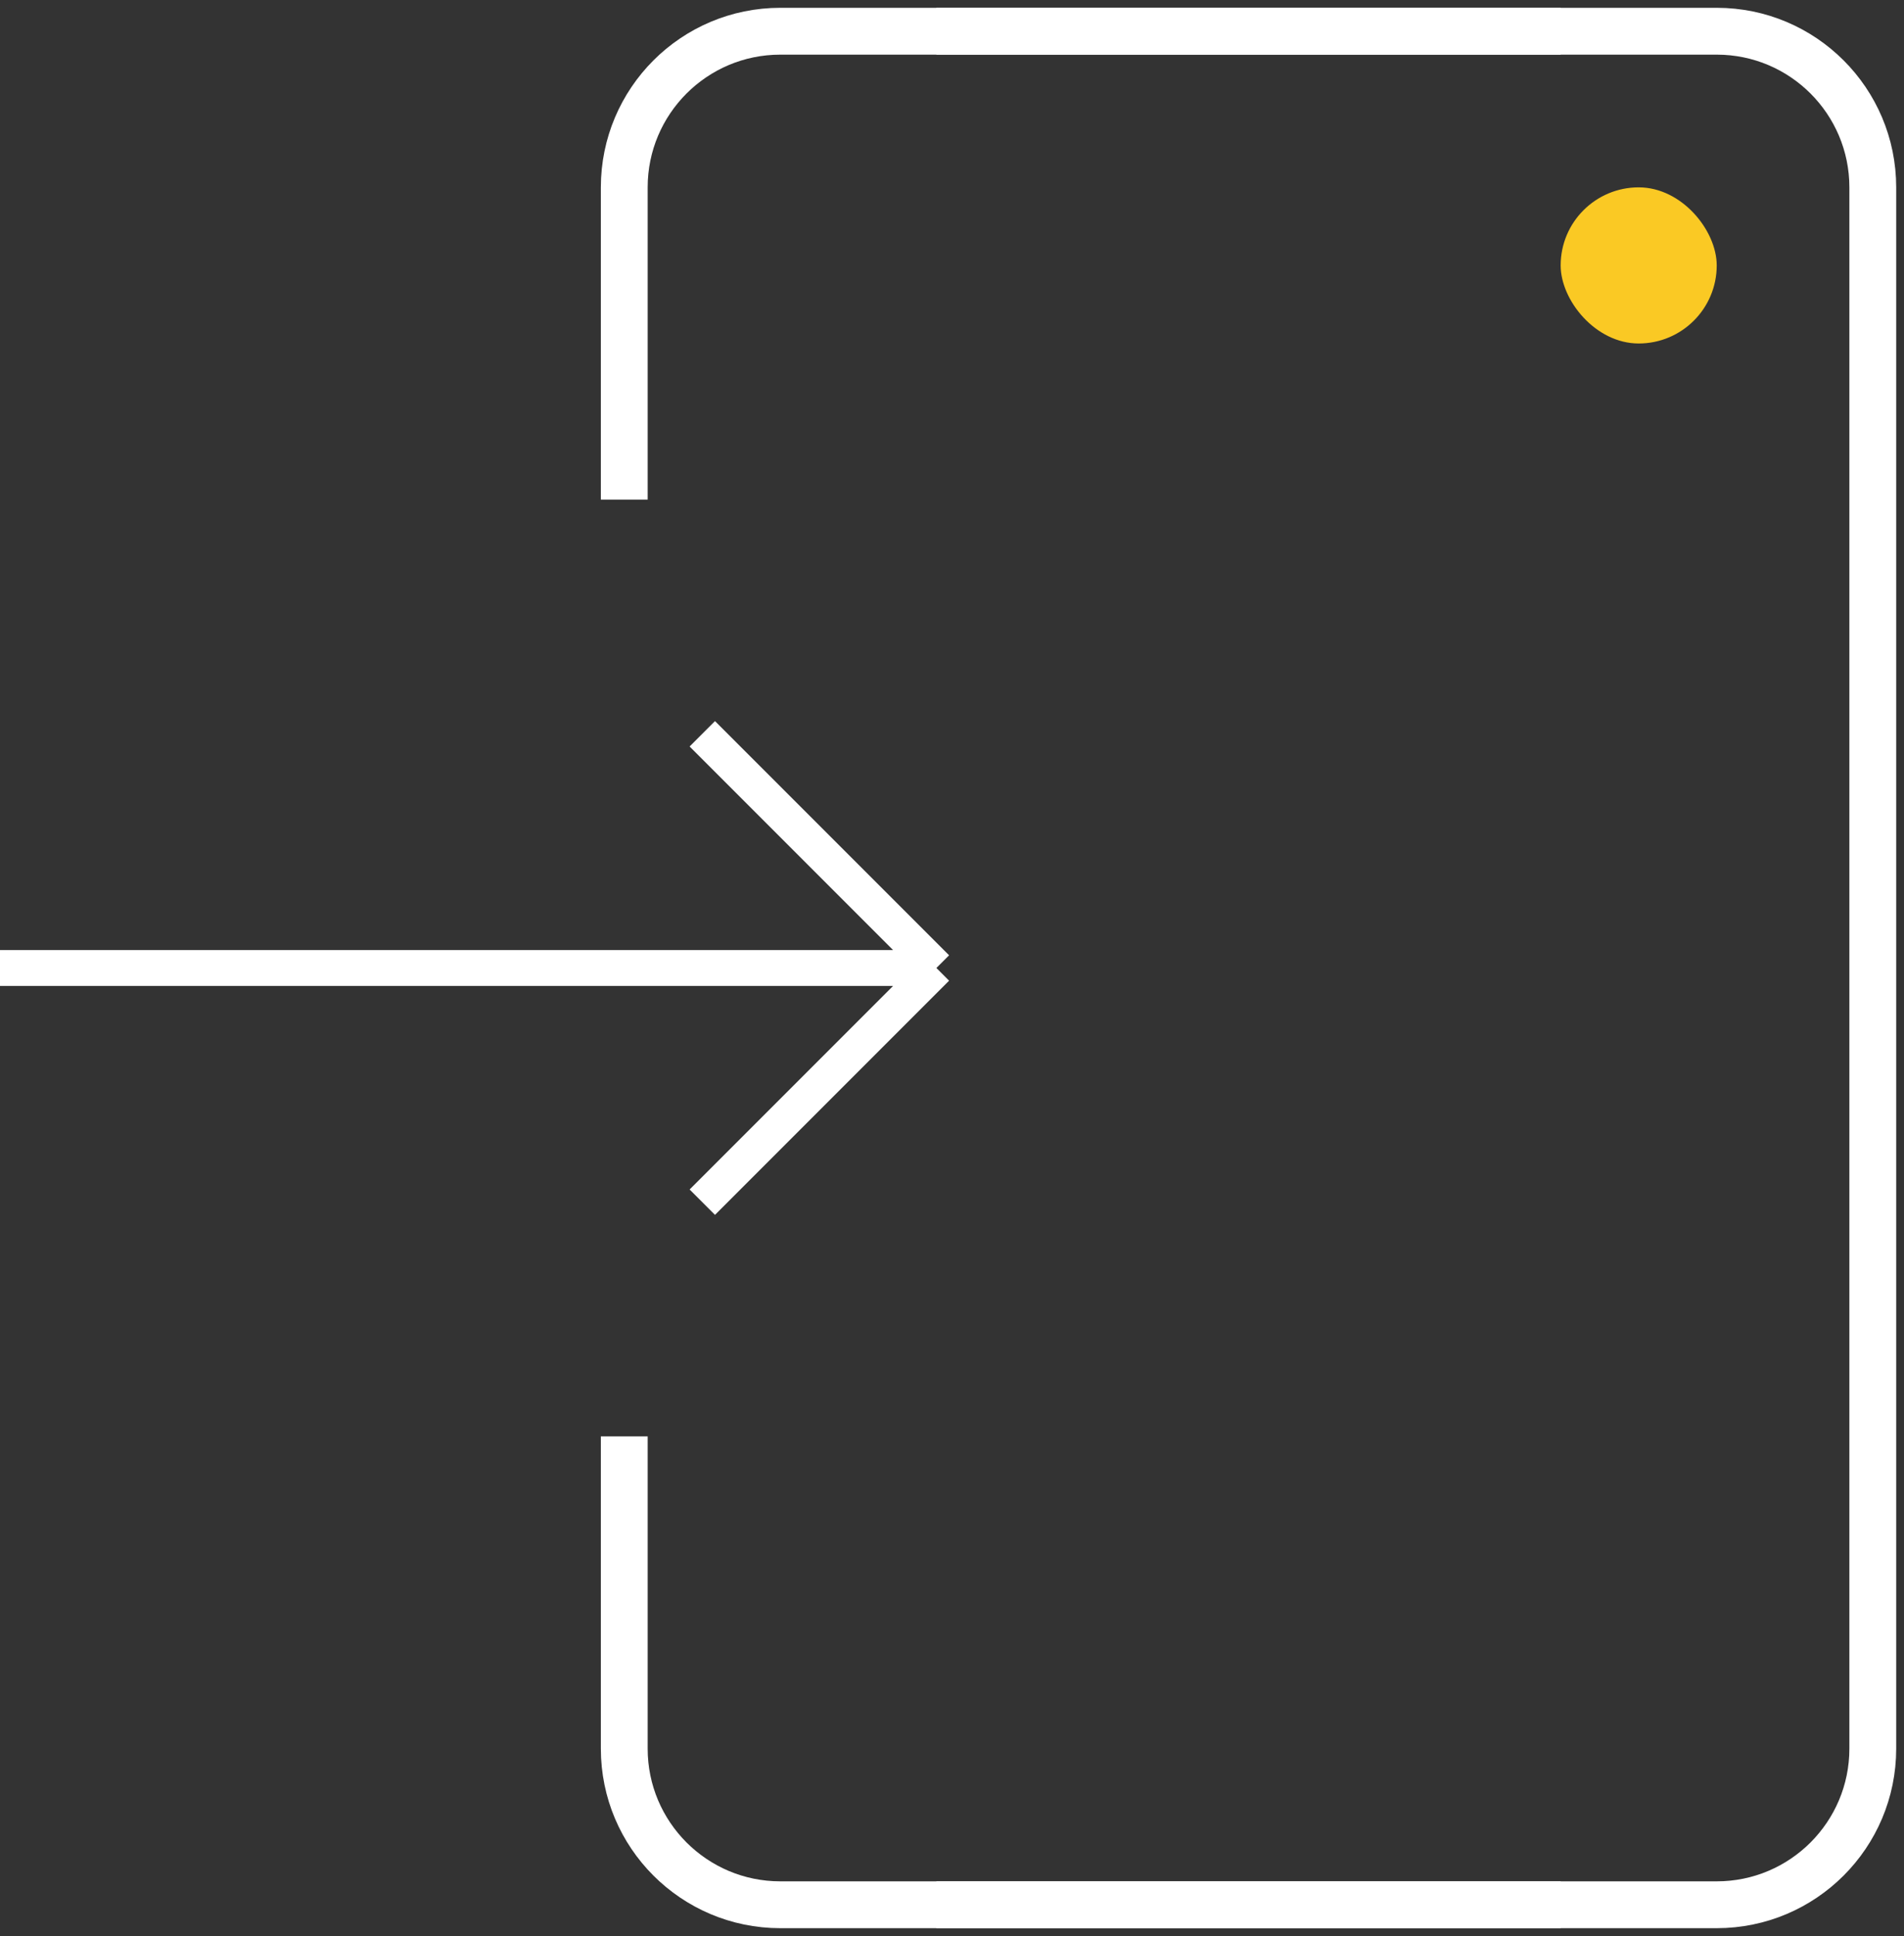
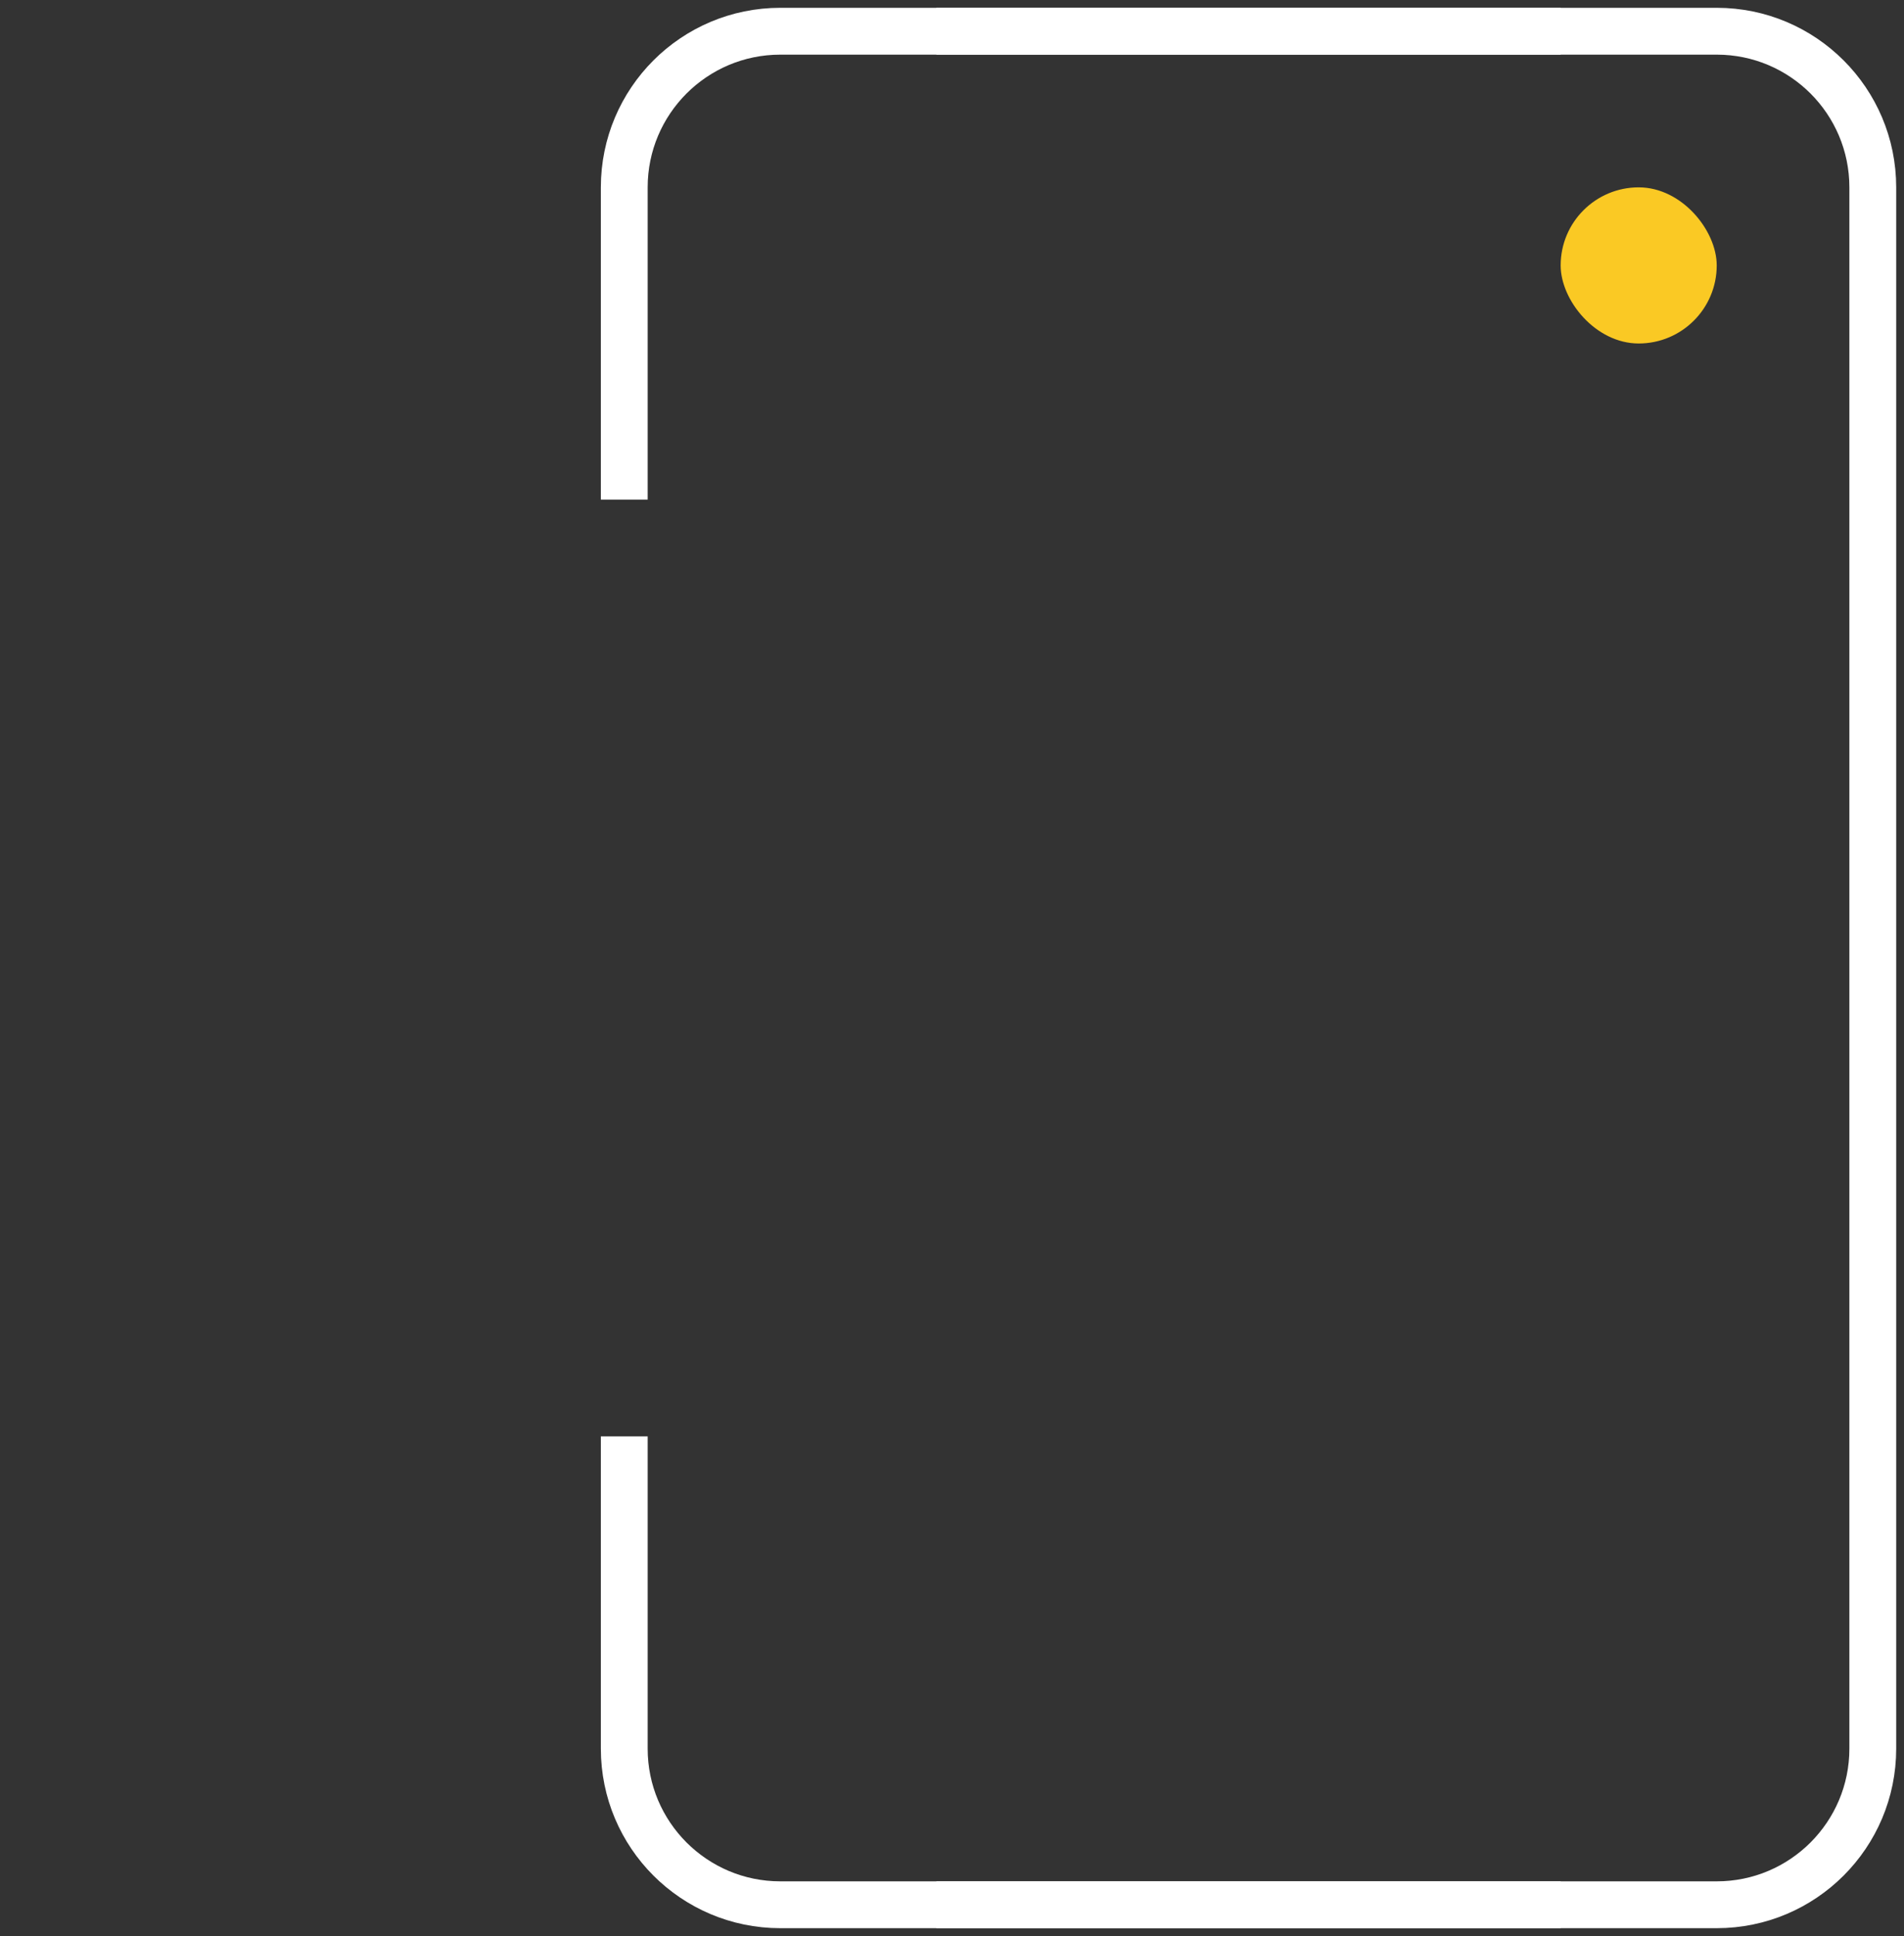
<svg xmlns="http://www.w3.org/2000/svg" width="61" height="62" viewBox="0 0 61 62" fill="none">
  <rect x="0" y="0" width="61" height="62" fill="#333333" stroke="none" />
  <path d="M30 1H55C57.761 1 60 3.239 60 6V56C60 58.761 57.761 61 55 61H30" stroke="white" stroke-width="1.5" />
  <path d="M50 1H25C22.239 1 20 3.239 20 6V16M50 61H25C22.239 61 20 58.761 20 56V46" stroke="white" stroke-width="1.5" />
-   <path d="M0 31H30M30 31L22.5 23.5M30 31L22.5 38.5" stroke="white" stroke-width="1.15" />
  <rect x="50" y="6" width="5" height="5" rx="2.5" fill="#FAC924" />
</svg>